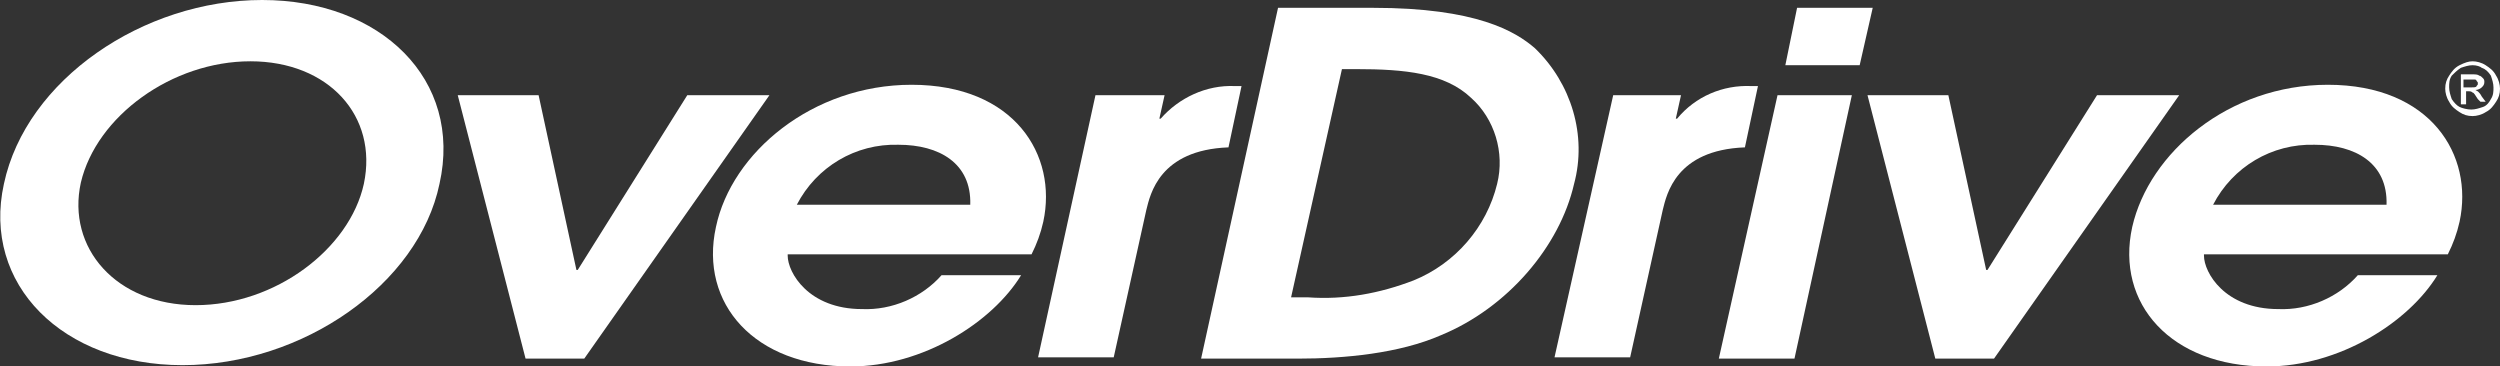
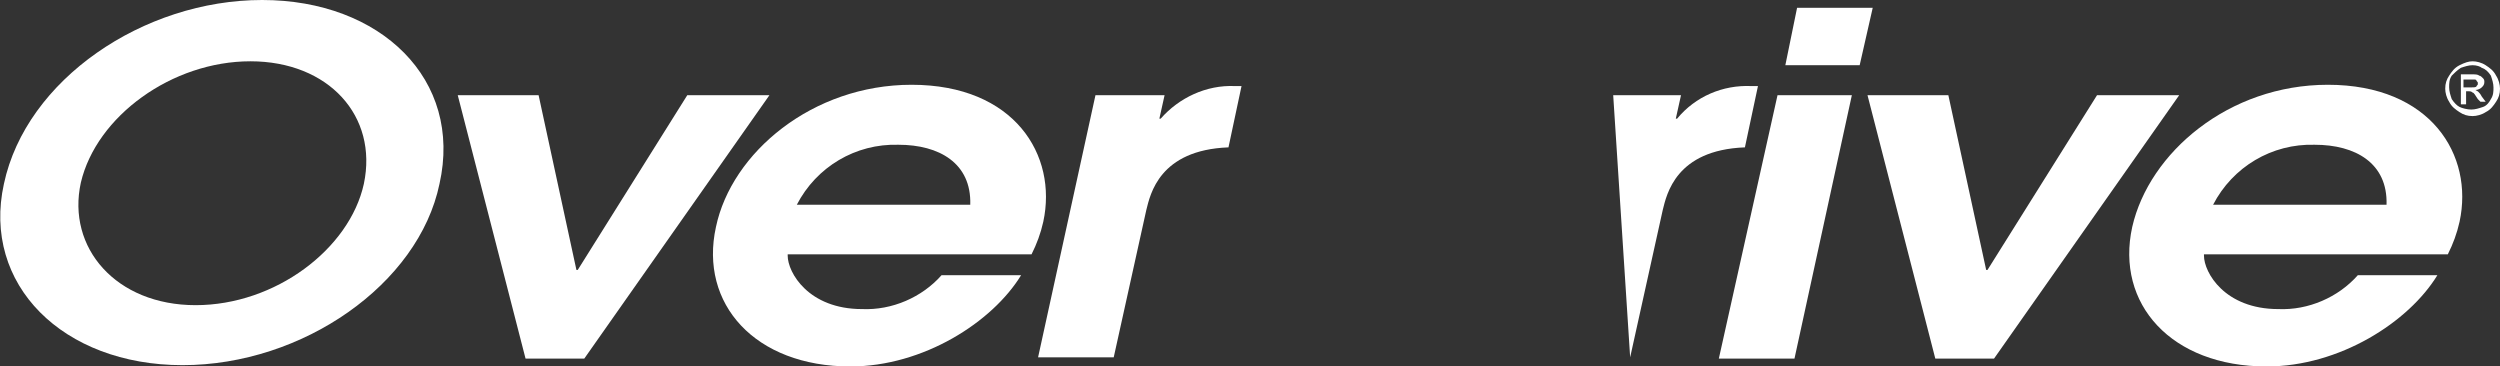
<svg xmlns="http://www.w3.org/2000/svg" version="1.1" id="Layer_1" x="0px" y="0px" viewBox="0 0 191.7 28.1" style="enable-background:new 0 0 191.7 28.1;" xml:space="preserve">
  <rect x="0" y="0" width="191.7" height="28.1" fill="#333333" stroke="none" />
  <style type="text/css">
	.st0{fill:#FFFFFF;}
</style>
  <path class="st0" d="M20.1,0c9.1,0,15.4,6.1,13.6,14.1C32.1,21.8,23.2,28,14,28S-1.4,21.8,0.3,14.1C2,6.1,11,0,20.1,0 M15,23.4  c6.1,0,11.8-4.3,12.9-9.3c1.1-5.2-2.7-9.4-8.7-9.4S7.4,8.9,6.2,14C5.1,19,8.9,23.4,15,23.4" />
  <polygon class="st0" points="35.1,7.3 41.3,7.3 44.2,20.7 44.3,20.7 52.7,7.3 59,7.3 44.8,27.5 40.3,27.5 " />
  <path class="st0" d="M60.4,19.6c0,1.3,1.6,4.1,5.7,4.1c2.3,0.1,4.6-0.9,6.1-2.6h6.1c-2.2,3.6-7.5,7-13.1,7  c-7.3,0-11.6-4.8-10.3-10.7c1.2-5.7,7.4-10.9,15-10.9c7.9,0,11.2,5.4,10.1,10.5c-0.2,0.9-0.5,1.7-0.9,2.5H60.4z M74.4,15.7  c0.1-3.2-2.4-4.6-5.5-4.6c-3.3-0.1-6.3,1.7-7.8,4.6L74.4,15.7z" />
  <path class="st0" d="M84,7.3h5.3l-0.4,1.8h0.1c1.4-1.6,3.5-2.6,5.7-2.5h0.5l-1,4.7c-5.3,0.2-6,3.6-6.3,4.8l-2.5,11.3h-5.8L84,7.3z" />
-   <path class="st0" d="M98,0.6h7.3c7.9,0,10.9,1.8,12.4,3.1c2.8,2.7,4,6.7,3,10.4c-1.1,4.8-5.1,9.5-10.2,11.6c-3.2,1.4-7.4,1.8-11,1.8  h-7.4L98,0.6z M99,22.8h1.3c2.8,0.2,5.5-0.3,8.1-1.3c3.2-1.3,5.6-4.1,6.4-7.4c0.6-2.4-0.2-5-2-6.6c-2-1.9-5.1-2.2-8.8-2.2h-1.1  L99,22.8z" />
-   <path class="st0" d="M123.7,7.3h5.2l-0.4,1.8h0.1c1.4-1.7,3.5-2.6,5.7-2.5h0.5l-1,4.7c-5.3,0.2-6,3.6-6.3,4.8l-2.5,11.3h-5.8  L123.7,7.3z" />
+   <path class="st0" d="M123.7,7.3h5.2l-0.4,1.8h0.1c1.4-1.7,3.5-2.6,5.7-2.5h0.5l-1,4.7c-5.3,0.2-6,3.6-6.3,4.8l-2.5,11.3L123.7,7.3z" />
  <path class="st0" d="M136.3,7.3h5.7l-4.4,20.2h-5.8L136.3,7.3z M137.8,0.6h5.8l-1,4.4h-5.7L137.8,0.6z" />
  <polygon class="st0" points="143.2,7.3 149.4,7.3 152.3,20.7 152.4,20.7 160.8,7.3 167.1,7.3 152.9,27.5 148.4,27.5 " />
  <path class="st0" d="M169,19.6c0,1.3,1.6,4.1,5.7,4.1c2.3,0.1,4.6-0.9,6.1-2.6h6.1c-2.2,3.6-7.5,7-13.1,7c-7.3,0-11.6-4.8-10.3-10.7  c1.3-5.7,7.4-10.9,15-10.9c7.9,0,11.2,5.4,10.1,10.5c-0.2,0.9-0.5,1.7-0.9,2.5H169z M183,15.7c0.1-3.2-2.4-4.6-5.5-4.6  c-3.3-0.1-6.3,1.7-7.8,4.6L183,15.7z" />
  <g>
    <path class="st0" d="M189.6,4.7c0.3,0,0.7,0.1,1,0.3c0.3,0.2,0.6,0.4,0.8,0.8c0.2,0.3,0.3,0.7,0.3,1c0,0.4-0.1,0.7-0.3,1   c-0.2,0.3-0.4,0.6-0.8,0.8c-0.3,0.2-0.7,0.3-1,0.3c-0.4,0-0.7-0.1-1-0.3c-0.3-0.2-0.6-0.4-0.8-0.8c-0.2-0.3-0.3-0.7-0.3-1   c0-0.4,0.1-0.7,0.3-1c0.2-0.3,0.4-0.6,0.8-0.8C189,4.8,189.3,4.7,189.6,4.7z M189.6,5c-0.3,0-0.6,0.1-0.9,0.2   c-0.3,0.2-0.5,0.4-0.7,0.6c-0.2,0.3-0.2,0.6-0.2,0.9c0,0.3,0.1,0.6,0.2,0.9c0.2,0.3,0.4,0.5,0.6,0.6s0.6,0.2,0.9,0.2   c0.3,0,0.6-0.1,0.9-0.2s0.5-0.4,0.6-0.6c0.2-0.3,0.2-0.6,0.2-0.9c0-0.3-0.1-0.6-0.2-0.9c-0.2-0.3-0.4-0.5-0.7-0.6   C190.2,5.1,189.9,5,189.6,5z M188.7,7.9V5.7h0.8c0.3,0,0.5,0,0.6,0.1c0.1,0,0.2,0.1,0.3,0.2c0.1,0.1,0.1,0.2,0.1,0.3   c0,0.2-0.1,0.3-0.2,0.4s-0.3,0.2-0.5,0.2c0.1,0,0.1,0.1,0.2,0.1c0.1,0.1,0.2,0.2,0.3,0.4l0.3,0.4h-0.4L190,7.6   c-0.2-0.3-0.3-0.5-0.4-0.5C189.5,7,189.4,7,189.3,7h-0.2v1H188.7z M189.1,6.7h0.4c0.2,0,0.4,0,0.4-0.1c0.1-0.1,0.1-0.1,0.1-0.2   c0-0.1,0-0.1-0.1-0.2c0-0.1-0.1-0.1-0.2-0.1c-0.1,0-0.2,0-0.4,0h-0.4V6.7z" />
  </g>
</svg>